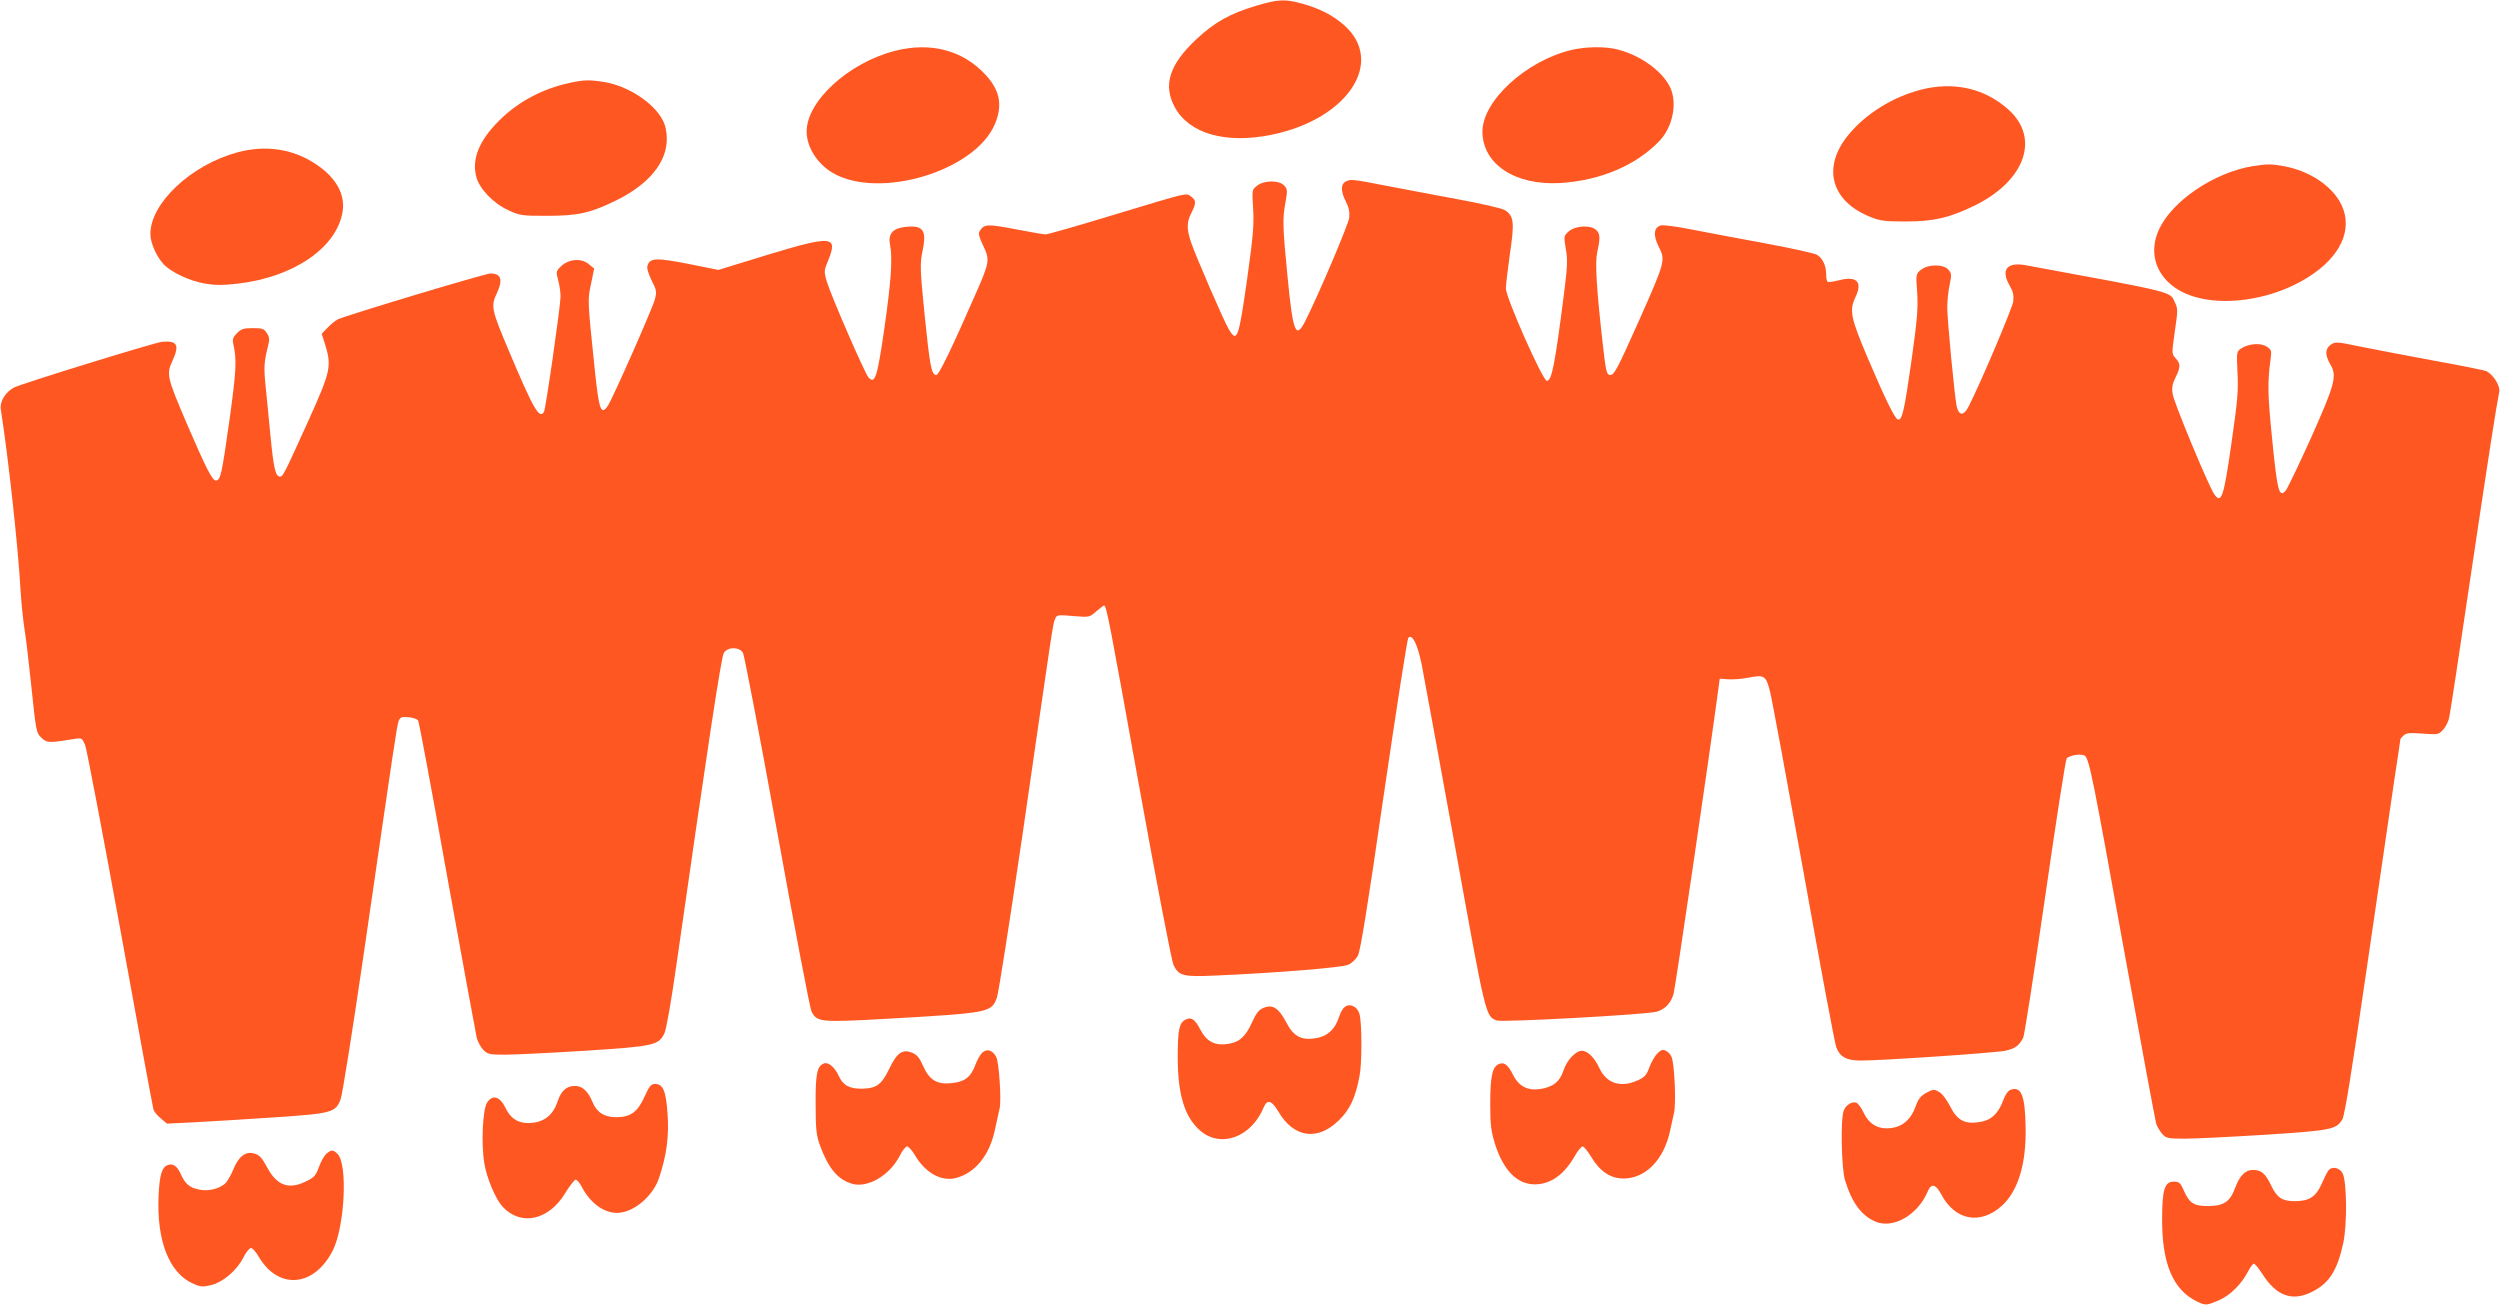
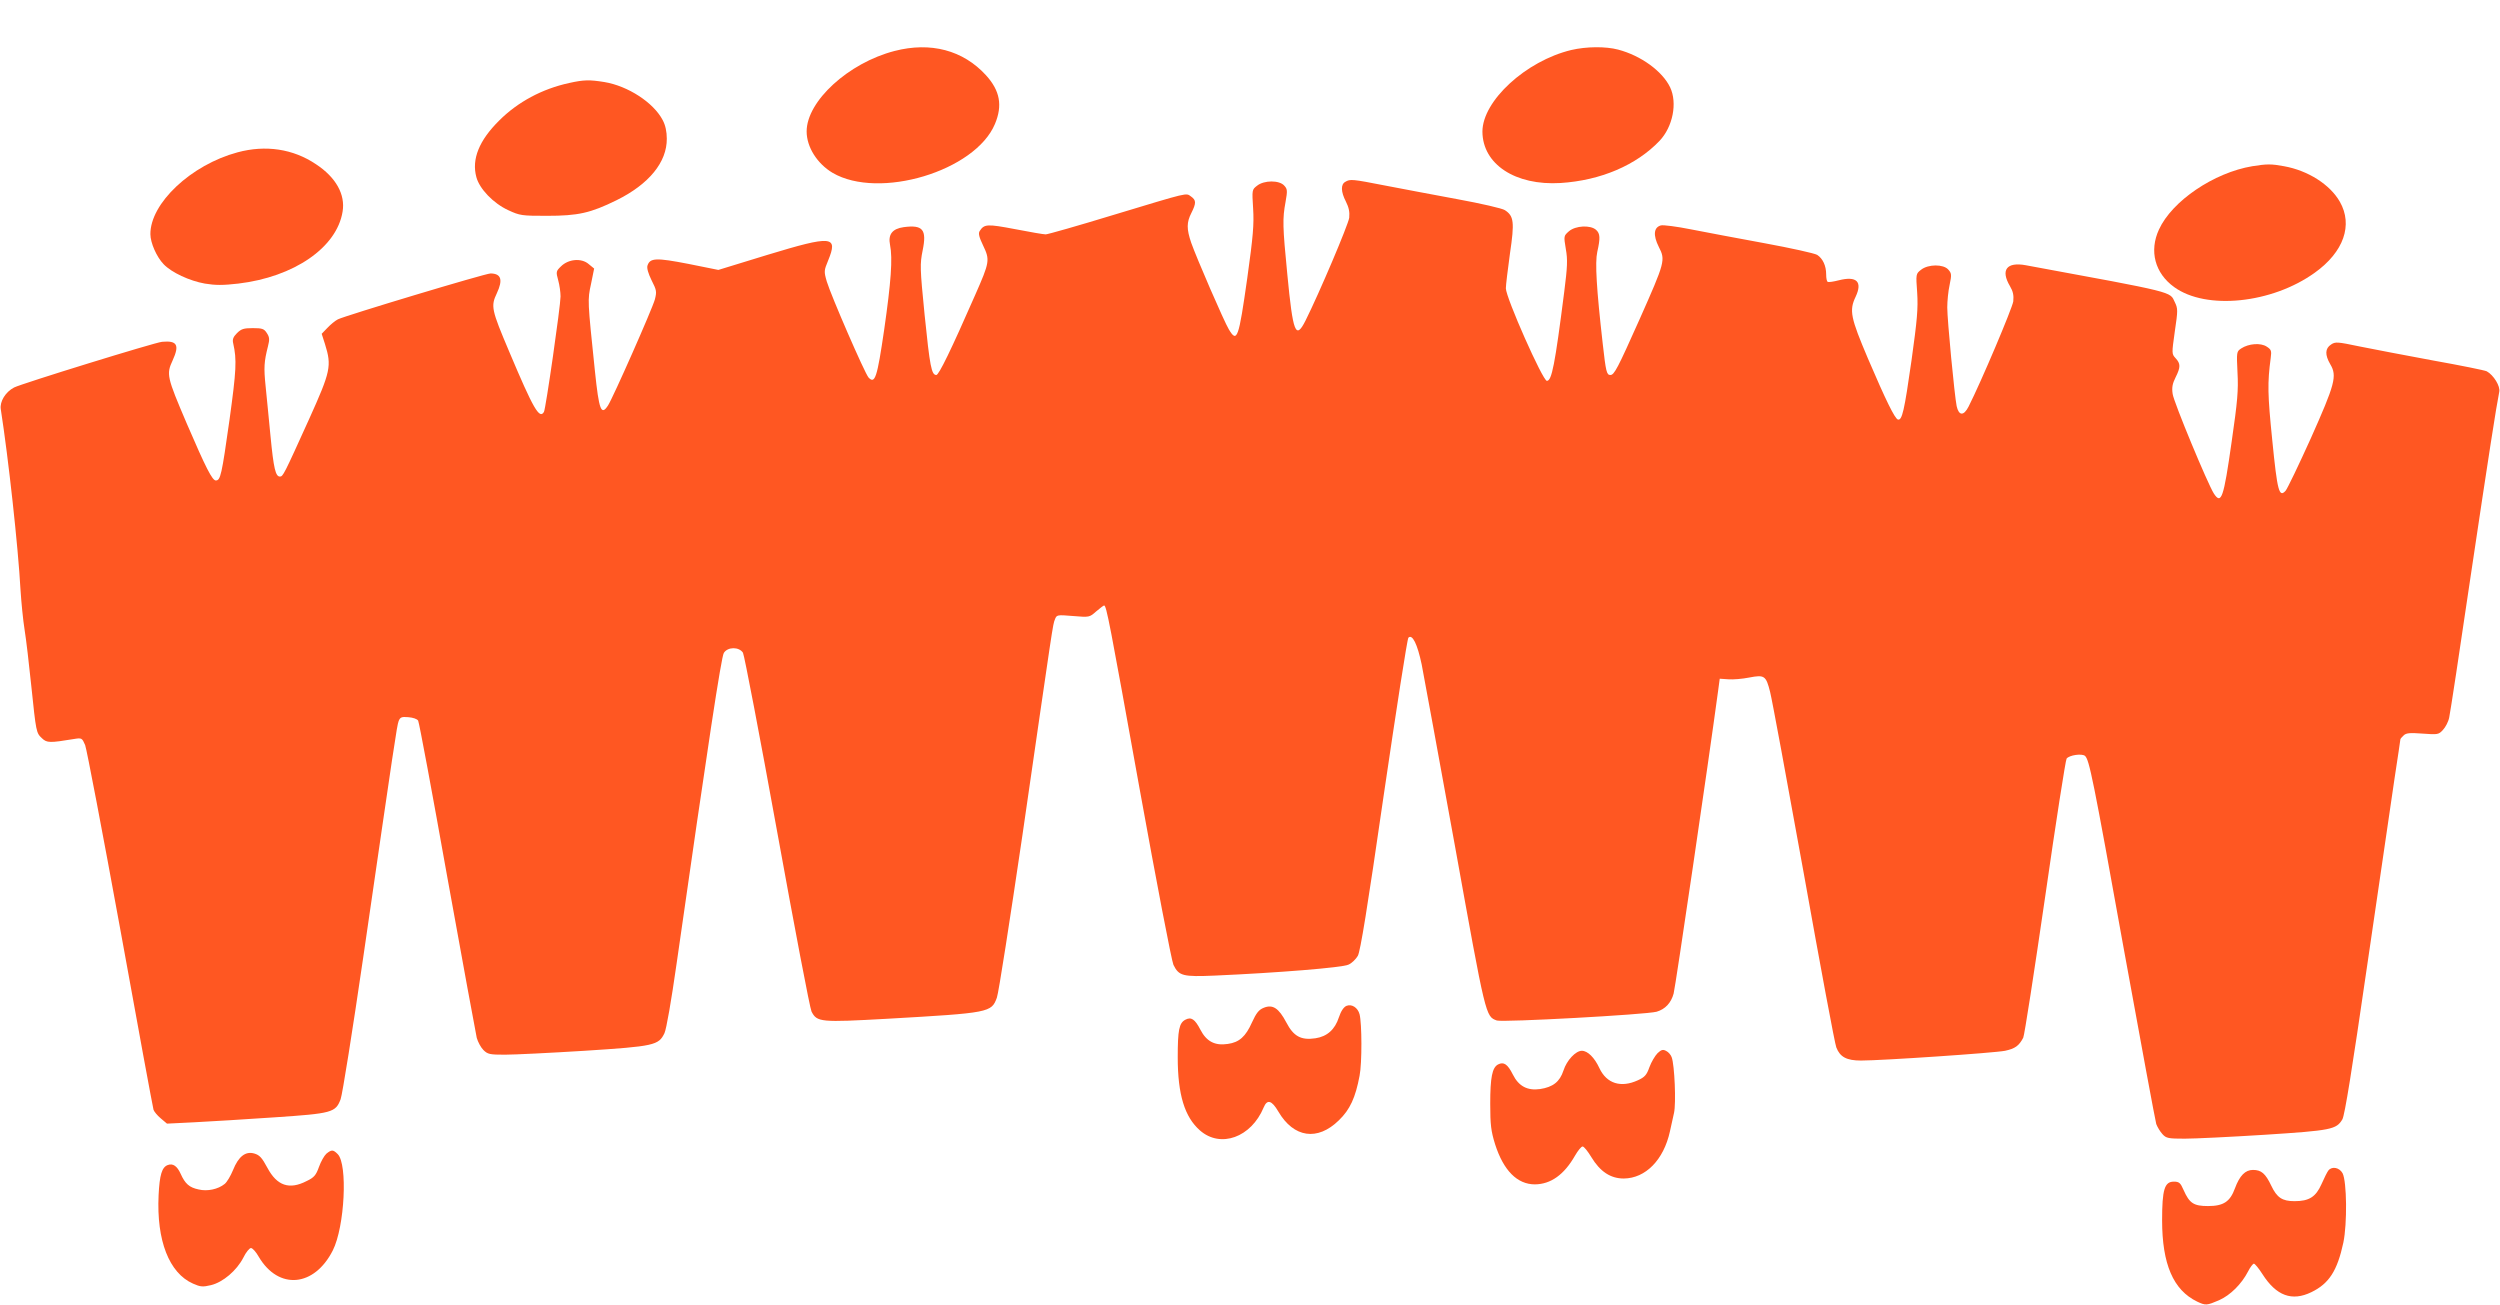
<svg xmlns="http://www.w3.org/2000/svg" version="1.0" width="1280pt" height="668pt" viewBox="0 0 1280 668" preserveAspectRatio="xMidYMid meet">
  <g transform="translate(0,668) scale(0.1,-0.1)" fill="#ff5722" stroke="none">
-     <path d="M6433 6651 c-137 -41 -215 -85 -310 -174 -137 -130 -169 -233 -108 -346 74 -136 261 -189 495 -141 390 79 584 373 372 561 -58 51 -126 86 -214 110 -88 25 -124 23 -235 -10z" />
    <path d="M4580 6419 c-236 -61 -450 -257 -450 -412 0 -80 54 -165 133 -212 238 -139 730 9 831 250 40 95 26 171 -46 250 -117 128 -283 172 -468 124z" />
    <path d="M8045 6424 c-233 -56 -455 -261 -455 -418 1 -167 168 -277 400 -263 205 13 388 91 507 216 68 72 92 194 54 274 -40 83 -149 162 -266 193 -64 17 -163 16 -240 -2z" />
    <path d="M2914 6255 c-138 -30 -263 -97 -358 -192 -103 -102 -142 -198 -117 -290 16 -60 87 -134 163 -169 60 -28 70 -29 198 -29 160 0 223 14 357 80 166 82 258 195 257 315 0 36 -7 69 -21 95 -47 90 -178 175 -299 195 -75 12 -104 12 -180 -5z" />
-     <path d="M9832 6220 c-143 -38 -277 -121 -366 -228 -139 -167 -93 -342 111 -423 49 -20 76 -23 178 -23 145 0 223 18 350 79 264 127 343 349 176 496 -122 108 -280 143 -449 99z" />
    <path d="M1216 5900 c-238 -64 -447 -261 -446 -419 0 -44 32 -117 68 -154 40 -42 132 -85 211 -99 54 -9 93 -9 171 0 285 34 504 184 534 368 15 88 -34 176 -136 243 -117 79 -258 100 -402 61z" />
    <path d="M11532 5829 c-197 -33 -411 -178 -478 -324 -51 -110 -21 -224 78 -295 164 -119 501 -84 720 74 148 106 196 244 128 363 -50 88 -163 160 -286 182 -65 12 -87 12 -162 0z" />
    <path d="M6888 5749 c-24 -13 -23 -51 3 -101 15 -30 20 -53 17 -83 -5 -36 -153 -385 -224 -527 -50 -99 -64 -64 -93 238 -24 245 -25 284 -9 370 10 57 10 66 -7 84 -25 28 -103 28 -139 -1 -26 -20 -26 -21 -20 -117 5 -81 0 -141 -30 -356 -44 -310 -52 -333 -94 -263 -24 39 -166 367 -193 444 -24 71 -24 104 1 153 25 50 25 65 -2 84 -27 19 -5 24 -399 -95 -180 -55 -335 -99 -345 -99 -11 0 -81 12 -158 27 -142 27 -157 26 -180 -10 -8 -12 -3 -31 18 -75 35 -73 33 -84 -41 -252 -124 -283 -186 -410 -199 -410 -25 0 -33 44 -60 308 -24 241 -24 260 -10 330 22 107 1 132 -97 119 -58 -8 -81 -37 -70 -91 14 -69 5 -190 -30 -434 -36 -246 -47 -280 -80 -245 -20 23 -192 419 -214 492 -15 52 -14 56 7 107 52 127 22 130 -311 29 l-251 -77 -154 31 c-165 32 -196 31 -209 -9 -4 -13 4 -40 21 -75 26 -51 27 -58 17 -98 -13 -48 -215 -505 -240 -543 -35 -54 -46 -25 -67 176 -38 365 -38 363 -20 446 l16 79 -28 23 c-37 32 -104 26 -142 -12 -25 -24 -26 -28 -14 -71 7 -25 12 -62 12 -83 0 -48 -76 -577 -85 -591 -23 -39 -54 15 -178 309 -91 215 -95 232 -63 299 32 69 22 100 -32 101 -27 0 -744 -216 -782 -235 -14 -7 -38 -27 -54 -44 l-29 -30 17 -53 c35 -112 29 -139 -81 -383 -130 -287 -134 -295 -150 -295 -22 0 -32 41 -48 207 -8 87 -20 202 -25 255 -10 97 -8 126 12 205 9 35 8 47 -6 68 -14 22 -24 25 -72 25 -46 0 -59 -4 -81 -26 -19 -19 -24 -32 -19 -52 19 -84 16 -138 -19 -392 -40 -283 -46 -310 -70 -310 -18 0 -50 62 -149 292 -102 239 -105 252 -72 323 36 79 23 102 -54 95 -36 -3 -719 -214 -758 -234 -44 -23 -74 -72 -68 -111 39 -251 89 -705 101 -925 4 -63 13 -155 21 -205 8 -49 23 -178 34 -285 25 -239 25 -242 55 -270 25 -24 40 -24 162 -4 42 7 43 6 59 -31 8 -21 89 -446 180 -944 90 -498 167 -914 170 -923 3 -9 19 -29 37 -44 l32 -27 141 7 c78 4 261 15 406 25 300 20 316 25 342 93 9 24 61 351 116 728 160 1102 172 1184 181 1208 8 20 15 23 50 20 24 -2 45 -9 50 -18 5 -8 72 -368 149 -800 78 -432 146 -802 151 -824 6 -21 21 -49 34 -62 22 -22 33 -24 110 -24 47 0 231 9 408 20 357 23 379 28 409 90 10 21 35 166 62 355 161 1126 229 1572 242 1592 20 32 78 32 98 1 7 -13 86 -425 175 -916 89 -491 168 -906 176 -921 28 -55 46 -56 389 -37 525 30 532 32 560 108 9 24 67 399 131 833 159 1098 155 1075 166 1103 9 24 10 25 93 18 84 -7 84 -7 119 24 19 16 37 30 40 30 12 0 28 -85 182 -940 86 -476 164 -881 173 -900 28 -57 48 -62 212 -55 319 14 655 41 684 56 17 7 38 28 48 45 13 23 48 237 133 825 64 436 120 798 126 804 20 20 46 -32 68 -137 11 -57 88 -476 171 -933 158 -876 156 -869 214 -890 30 -10 764 30 818 45 44 13 74 45 87 93 9 32 178 1181 228 1552 l8 60 44 -3 c24 -2 72 2 107 9 78 15 86 10 107 -74 9 -34 86 -451 172 -927 85 -476 160 -878 167 -893 19 -49 53 -67 126 -67 109 0 684 39 738 50 51 11 71 25 93 67 6 11 56 335 112 720 55 384 105 703 110 709 14 18 78 27 94 14 22 -19 41 -111 200 -995 86 -473 160 -873 165 -890 6 -16 20 -39 32 -52 19 -21 30 -23 114 -23 51 0 236 9 410 20 341 22 366 27 397 79 12 21 49 250 127 788 61 417 124 847 140 957 17 109 30 200 30 201 0 2 7 11 16 19 13 13 30 15 97 10 79 -6 83 -5 105 19 13 14 28 42 32 64 5 21 54 344 109 718 93 624 132 874 147 948 7 29 -29 87 -64 106 -10 5 -133 30 -273 55 -139 26 -309 58 -377 72 -115 24 -125 25 -147 10 -31 -20 -32 -53 -4 -101 36 -60 24 -102 -100 -380 -62 -137 -120 -258 -129 -268 -33 -36 -42 -2 -68 259 -24 236 -25 293 -8 421 5 37 3 43 -20 58 -31 21 -93 16 -131 -9 -24 -16 -24 -18 -19 -124 5 -90 0 -147 -30 -354 -41 -290 -53 -323 -91 -265 -31 48 -206 469 -211 510 -5 33 -1 53 15 85 26 52 26 70 0 98 -20 22 -20 23 -4 137 16 108 16 117 0 150 -26 55 8 47 -763 189 -98 18 -130 -24 -81 -107 16 -27 20 -47 17 -78 -5 -35 -165 -413 -229 -539 -25 -49 -50 -47 -61 3 -11 55 -48 440 -48 505 0 32 5 84 12 115 11 53 10 60 -7 79 -25 28 -102 28 -139 -1 -27 -21 -27 -22 -20 -118 5 -80 0 -138 -29 -346 -37 -259 -48 -309 -70 -303 -16 6 -61 97 -153 312 -89 210 -97 246 -63 317 36 77 5 107 -86 84 -27 -7 -53 -11 -57 -8 -5 2 -8 19 -8 38 0 44 -17 81 -46 100 -13 8 -135 35 -271 60 -136 25 -306 57 -377 71 -70 14 -139 23 -152 20 -37 -10 -41 -50 -11 -110 35 -68 32 -77 -98 -370 -113 -253 -130 -286 -150 -286 -19 0 -23 17 -39 160 -32 282 -40 416 -28 470 16 71 15 94 -6 113 -29 26 -105 22 -139 -7 -27 -24 -27 -24 -16 -91 10 -55 8 -91 -8 -218 -48 -377 -64 -457 -89 -457 -21 0 -210 426 -210 474 0 17 10 97 21 178 24 162 20 192 -26 222 -13 9 -122 34 -242 56 -120 22 -287 54 -371 70 -169 33 -179 34 -204 19z" />
    <path d="M6894 1530 c-14 -6 -28 -26 -39 -59 -20 -62 -60 -98 -120 -107 -74 -11 -112 10 -149 81 -39 74 -70 94 -116 75 -25 -10 -38 -27 -60 -75 -32 -72 -65 -102 -124 -110 -66 -10 -109 13 -140 73 -28 54 -47 67 -77 51 -32 -17 -39 -52 -39 -193 0 -189 35 -305 114 -374 105 -92 262 -36 326 118 18 43 41 37 75 -21 79 -135 201 -152 310 -45 57 55 85 116 106 228 13 65 12 269 0 315 -9 34 -40 54 -67 43z" />
-     <path d="M5031 1292 c-11 -9 -28 -39 -38 -66 -23 -62 -55 -86 -124 -92 -73 -7 -111 17 -143 89 -18 41 -31 57 -56 67 -49 20 -78 0 -117 -82 -39 -81 -65 -100 -136 -102 -68 -1 -100 16 -123 66 -20 44 -53 72 -76 63 -35 -14 -43 -54 -42 -209 0 -129 4 -160 22 -210 44 -119 91 -175 165 -197 79 -23 192 43 243 142 13 27 31 49 38 49 8 0 26 -20 40 -44 54 -92 136 -137 212 -117 99 27 172 118 199 251 9 41 19 89 23 105 10 40 -3 236 -17 263 -19 35 -46 44 -70 24z" />
    <path d="M8487 1288 c-13 -13 -32 -45 -42 -72 -14 -40 -24 -51 -59 -67 -87 -40 -160 -17 -197 62 -25 54 -60 89 -90 89 -31 0 -77 -48 -94 -101 -19 -58 -54 -85 -120 -95 -64 -9 -109 14 -139 74 -27 54 -47 67 -76 52 -30 -16 -40 -66 -40 -201 0 -109 4 -140 25 -208 43 -134 113 -205 204 -205 81 1 149 49 205 147 15 26 32 47 39 47 7 0 27 -25 45 -55 45 -74 98 -109 166 -109 111 1 204 95 236 241 6 26 15 69 21 95 11 49 3 245 -12 285 -4 12 -17 27 -28 32 -16 9 -25 7 -44 -11z" />
-     <path d="M3300 1065 c-36 -79 -71 -105 -146 -105 -61 0 -99 25 -121 79 -22 54 -52 81 -88 81 -44 0 -71 -23 -90 -79 -24 -74 -75 -111 -151 -111 -54 0 -91 25 -116 78 -29 59 -66 69 -94 27 -23 -35 -31 -213 -14 -312 12 -76 58 -183 93 -221 94 -102 238 -70 322 71 22 36 46 66 52 67 7 0 20 -15 29 -32 45 -87 113 -138 185 -138 82 1 183 85 214 181 38 113 51 212 43 324 -8 120 -23 155 -64 155 -21 0 -29 -10 -54 -65z" />
-     <path d="M10294 1100 c-14 -5 -28 -27 -39 -57 -24 -65 -62 -100 -120 -108 -76 -12 -114 9 -150 80 -18 35 -41 66 -58 75 -25 14 -30 13 -64 -5 -29 -16 -41 -31 -55 -70 -23 -64 -64 -102 -122 -110 -65 -10 -114 16 -143 76 -12 26 -29 49 -38 53 -23 8 -54 -11 -65 -40 -17 -43 -12 -293 6 -355 35 -116 84 -183 157 -214 91 -38 217 35 267 155 18 43 41 38 69 -15 71 -134 200 -158 310 -59 84 76 127 217 122 409 -3 158 -23 205 -77 185z" />
    <path d="M1671 773 c-11 -10 -28 -40 -38 -68 -15 -42 -25 -54 -63 -72 -89 -46 -152 -24 -201 68 -28 52 -40 65 -67 73 -45 13 -81 -15 -109 -85 -12 -29 -31 -62 -43 -71 -33 -27 -89 -39 -133 -28 -48 10 -69 29 -92 80 -18 40 -40 55 -66 45 -30 -11 -42 -50 -47 -155 -11 -232 54 -398 176 -452 38 -17 50 -18 92 -8 62 15 132 75 166 141 13 27 31 49 39 49 8 0 26 -20 40 -45 101 -171 284 -155 379 33 61 121 77 441 25 493 -23 23 -31 24 -58 2z" />
    <path d="M11922 688 c-6 -7 -22 -39 -36 -71 -29 -65 -63 -87 -138 -87 -63 0 -90 18 -119 79 -30 63 -51 81 -94 81 -39 0 -68 -29 -92 -94 -25 -69 -59 -91 -138 -91 -73 0 -95 14 -125 82 -16 37 -23 43 -50 43 -48 0 -60 -41 -60 -198 0 -224 57 -357 179 -416 44 -21 50 -20 113 7 58 26 115 83 148 147 11 22 25 40 30 40 5 0 25 -24 44 -54 71 -111 151 -140 250 -92 91 44 133 110 164 254 20 96 18 312 -4 355 -16 29 -53 37 -72 15z" />
  </g>
</svg>